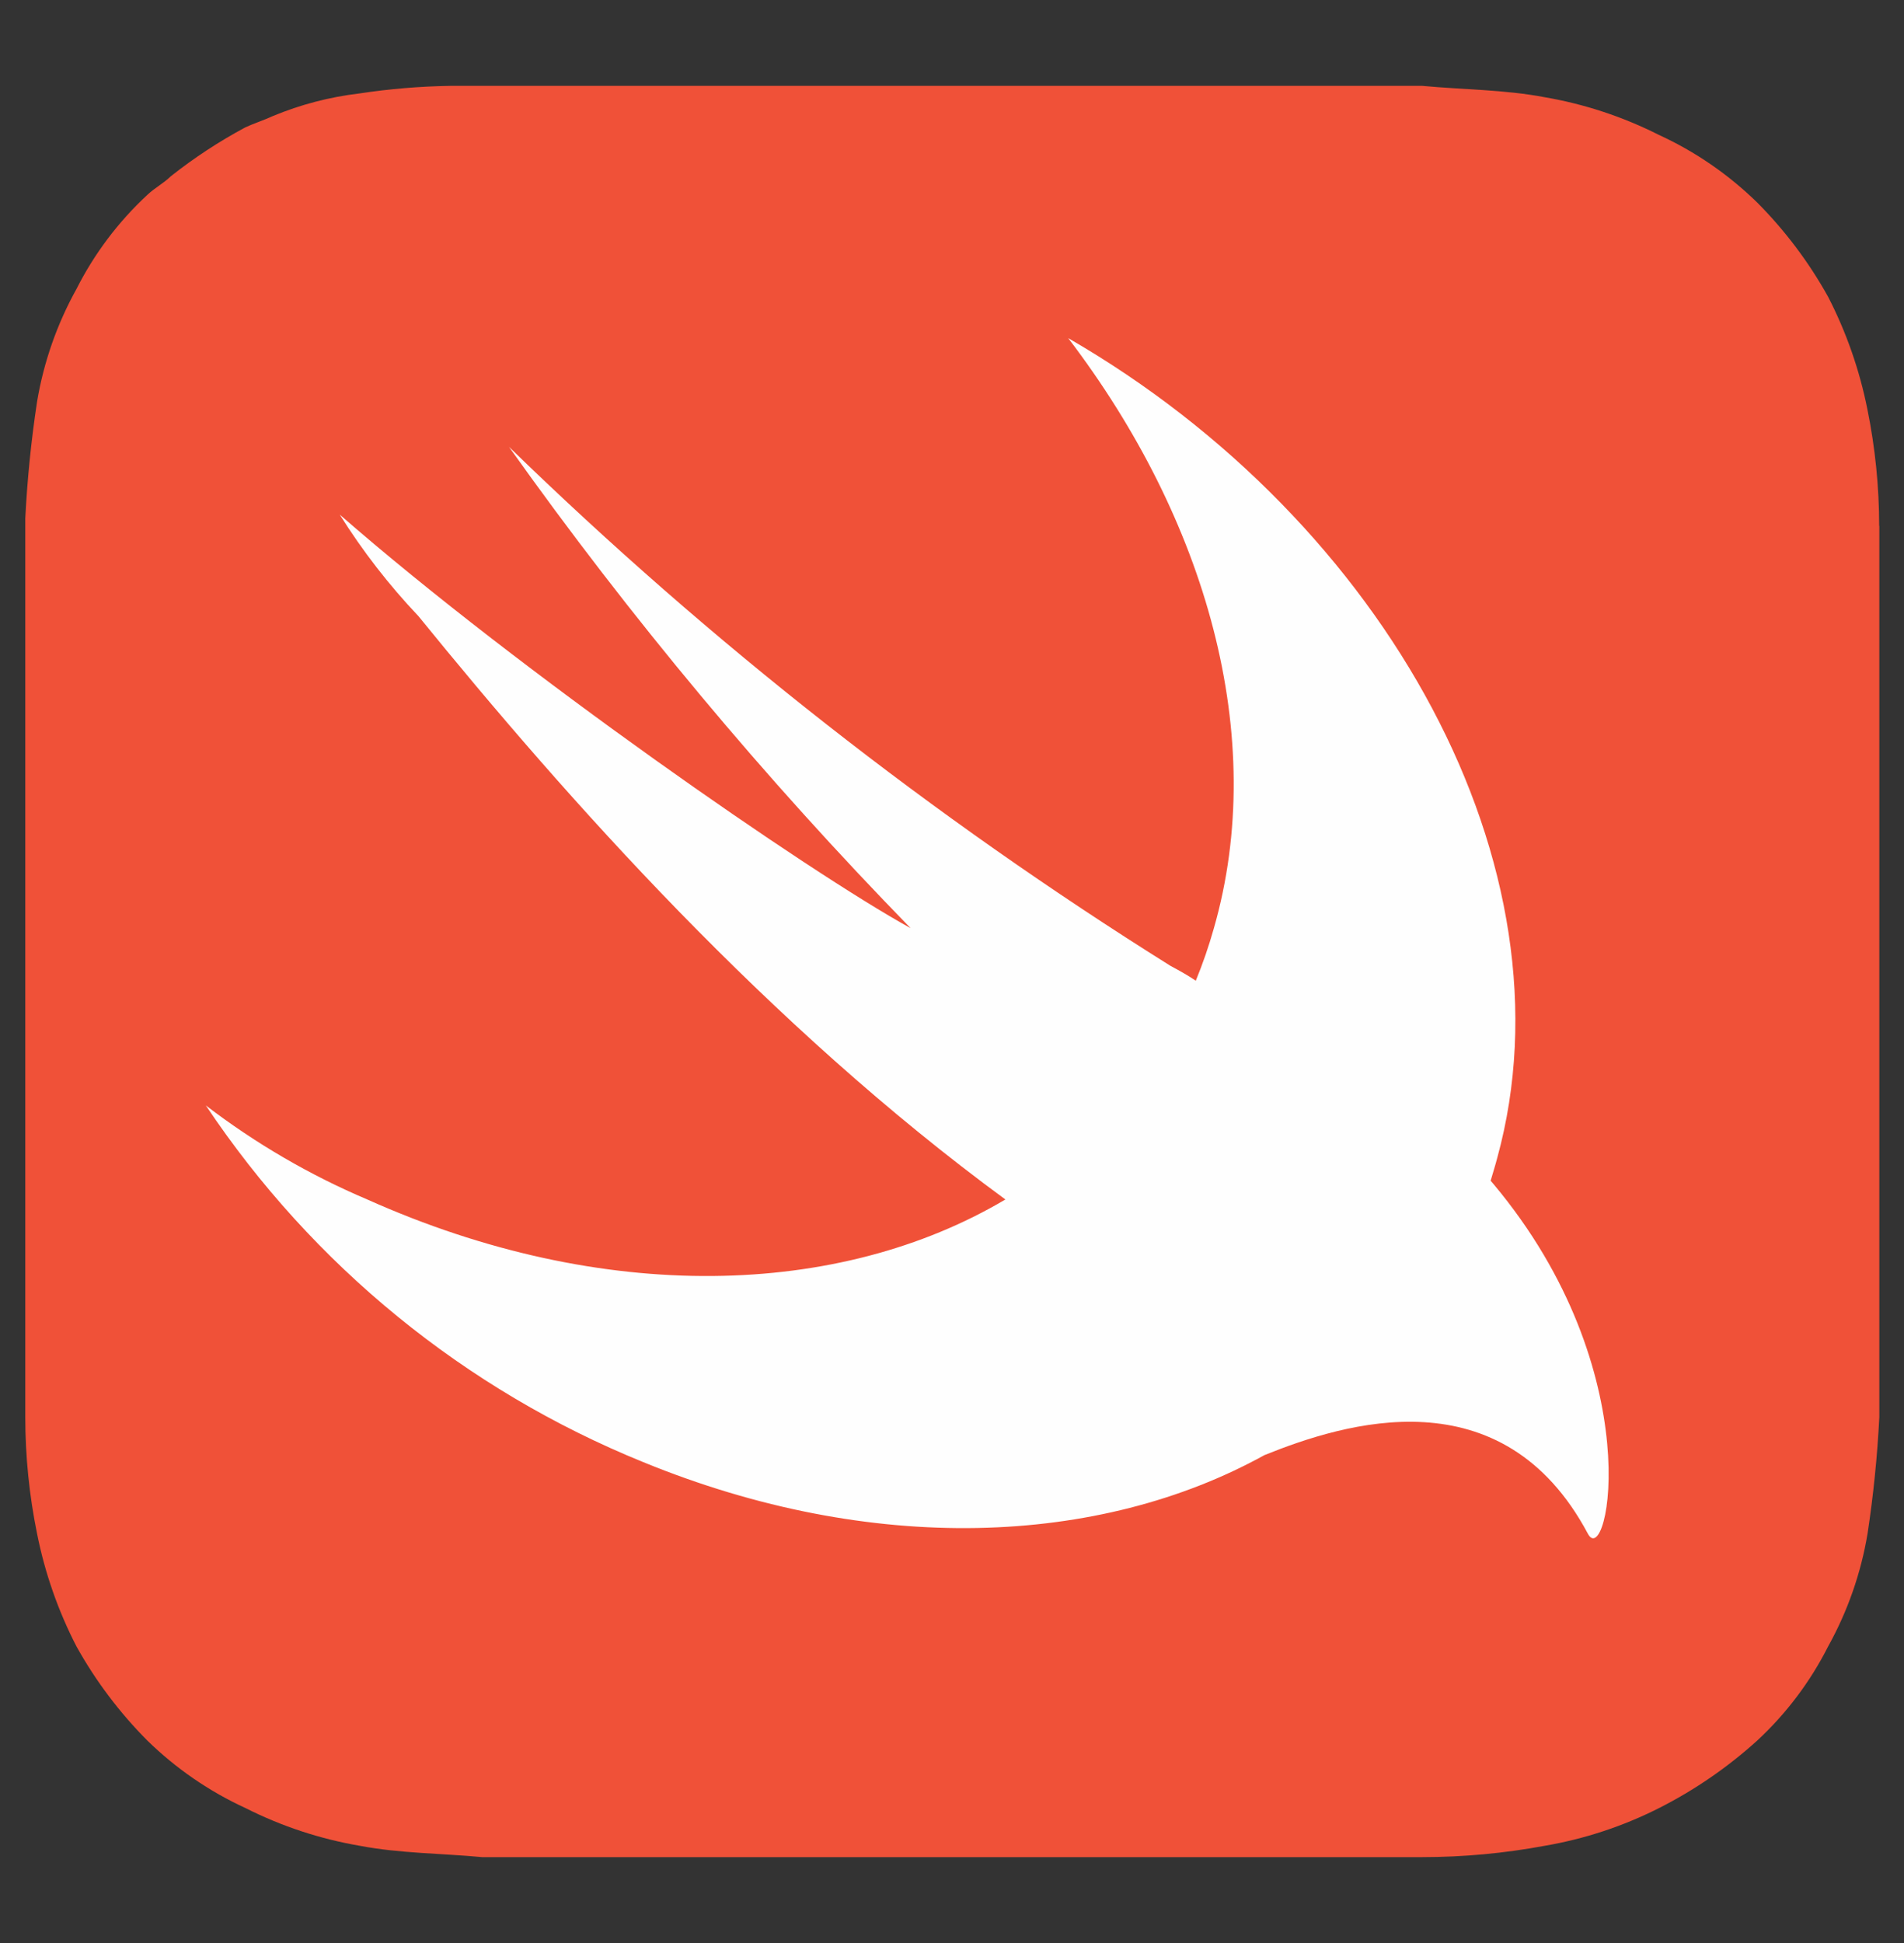
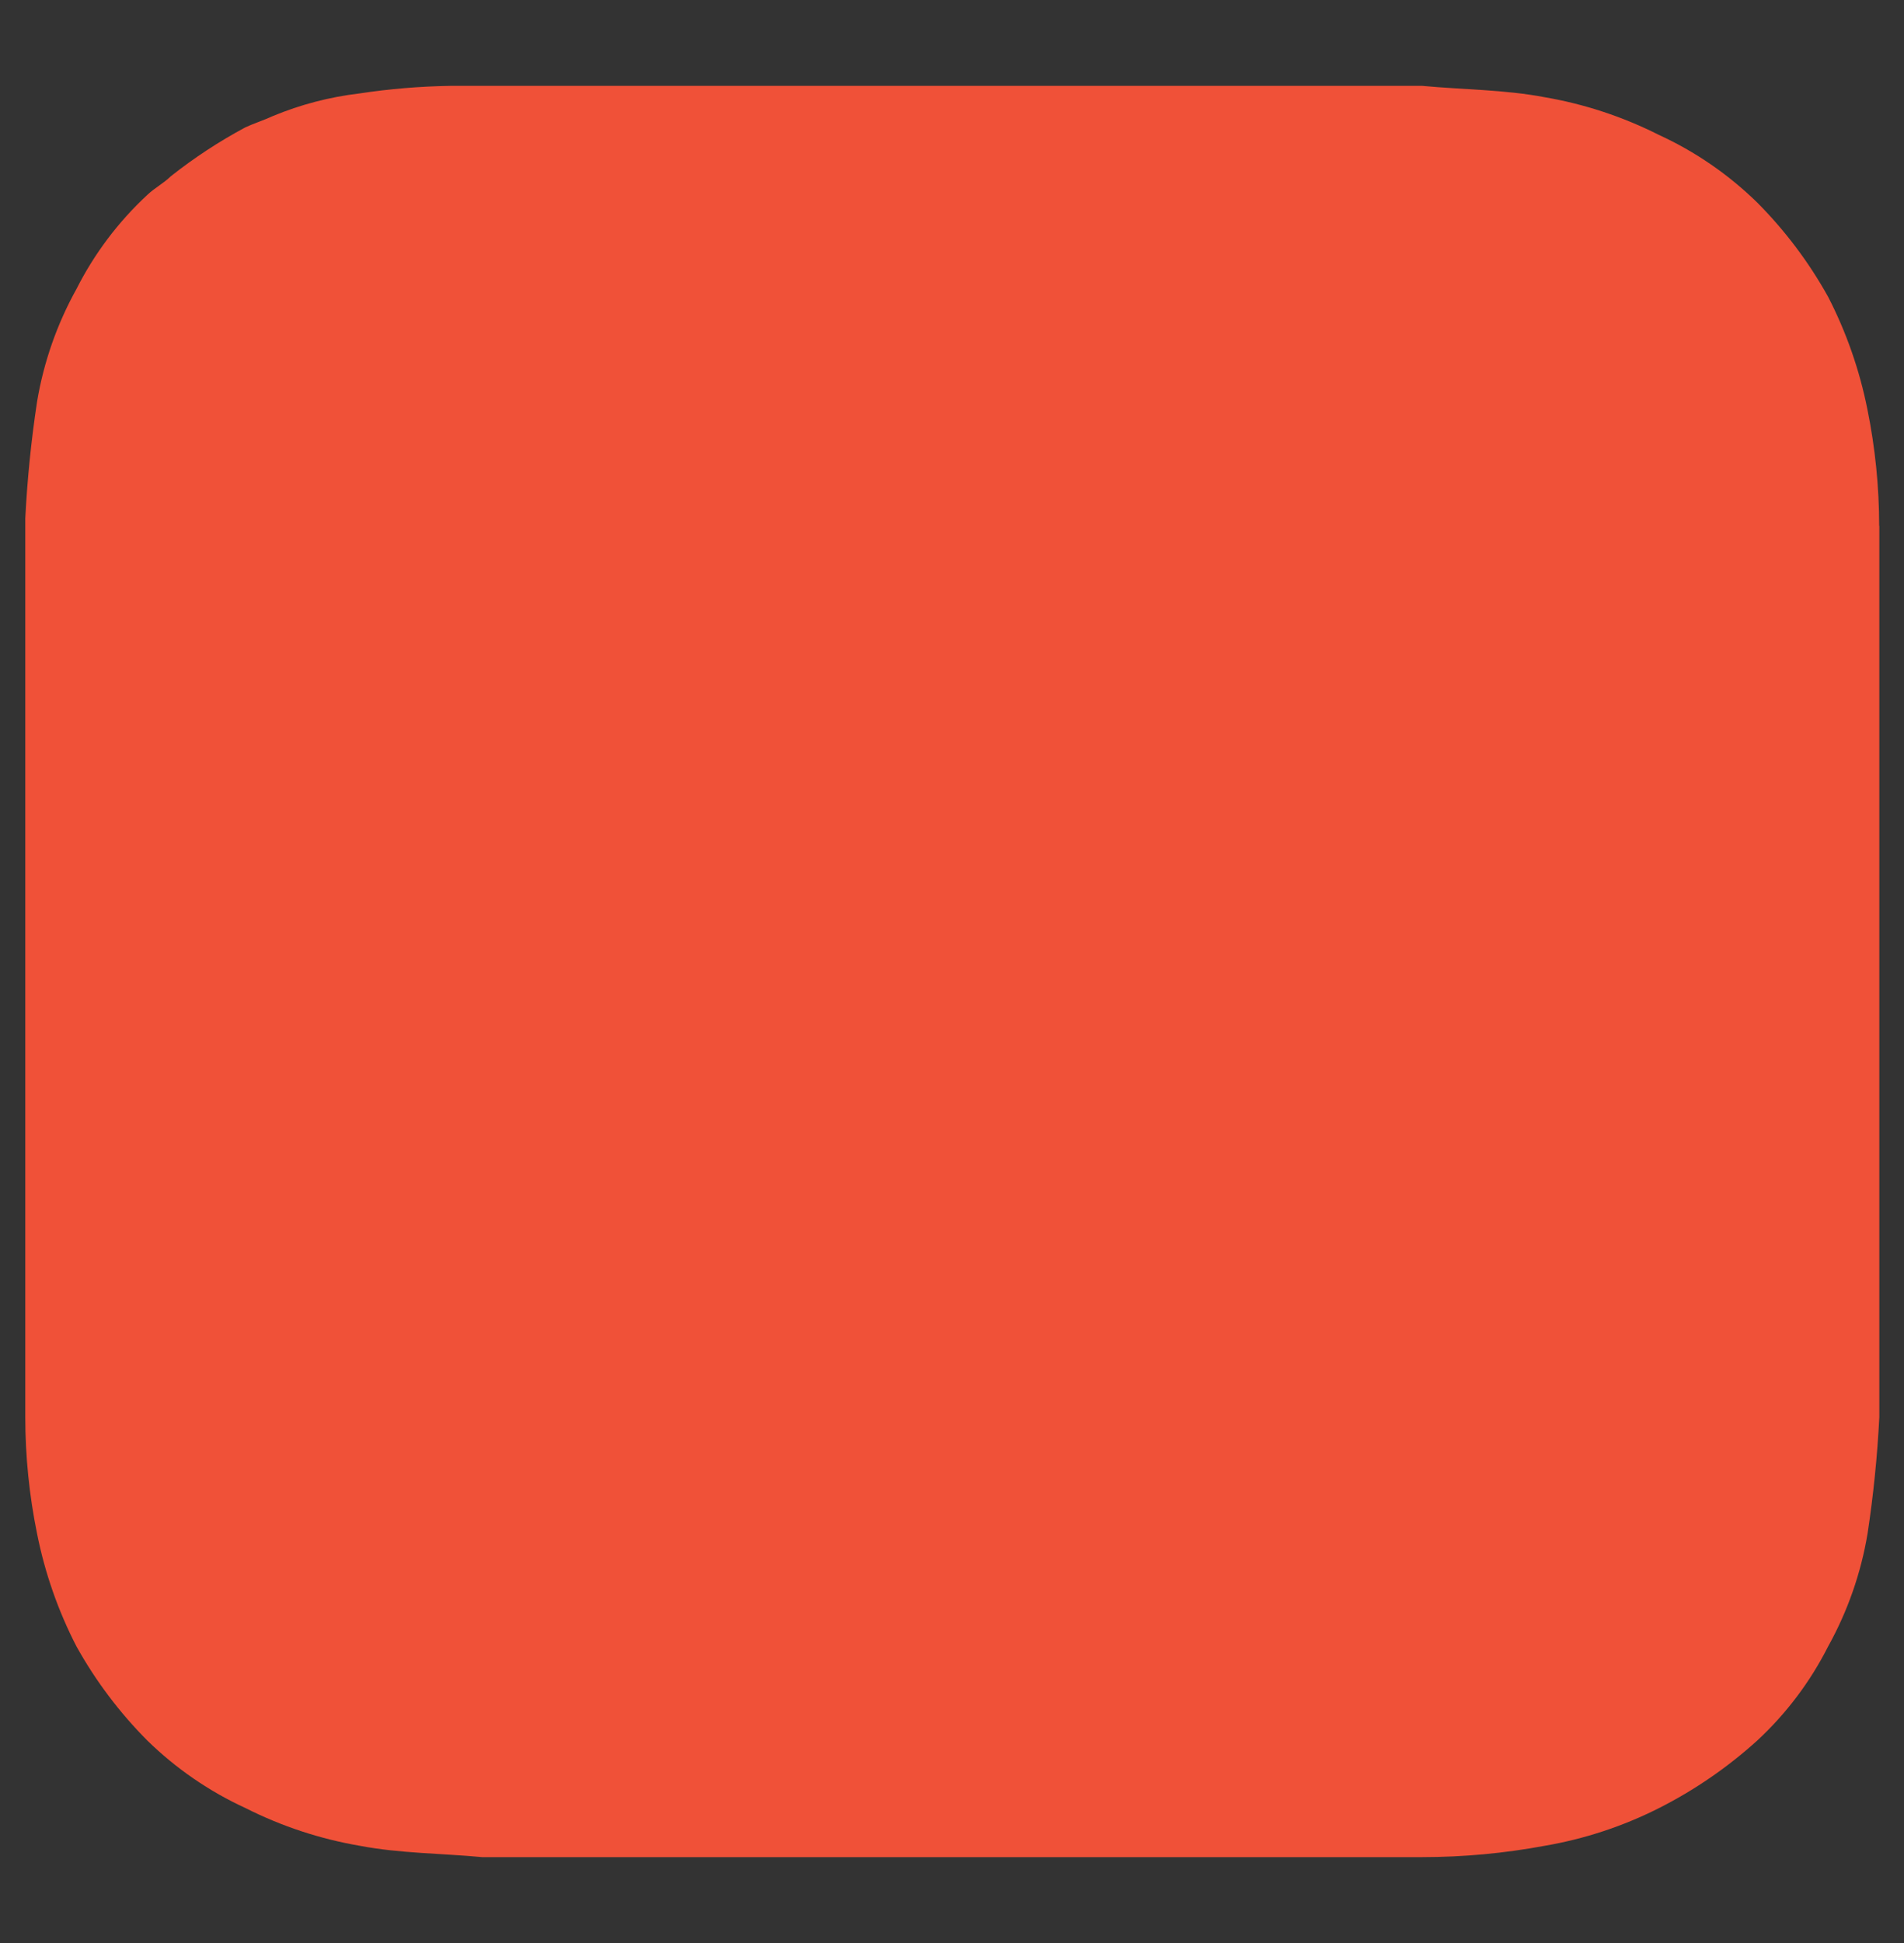
<svg xmlns="http://www.w3.org/2000/svg" width="50" height="51" viewBox="0 0 50 51" fill="none">
  <rect x="0" y="0" width="50" height="51" fill="#333333" stroke="none" />
  <path d="M49.348 13.805C49.347 12.777 49.244 11.753 49.039 10.746C48.834 9.716 48.486 8.719 48.004 7.785C47.501 6.881 46.875 6.05 46.145 5.316C45.391 4.579 44.517 3.978 43.559 3.539C42.613 3.062 41.602 2.729 40.559 2.551C39.523 2.352 38.387 2.352 37.352 2.254H11.816C11.02 2.267 10.225 2.333 9.438 2.453C8.656 2.545 7.891 2.745 7.164 3.047C6.957 3.145 6.648 3.246 6.441 3.344C5.754 3.712 5.1 4.141 4.488 4.625C4.281 4.824 4.074 4.922 3.867 5.117C3.106 5.823 2.476 6.659 2.008 7.586C1.496 8.507 1.146 9.508 0.973 10.547C0.819 11.561 0.716 12.581 0.664 13.605V37.195C0.664 38.223 0.768 39.247 0.973 40.254C1.178 41.284 1.526 42.281 2.008 43.215C2.511 44.119 3.137 44.95 3.867 45.684C4.62 46.42 5.495 47.022 6.453 47.461C7.398 47.938 8.41 48.271 9.453 48.449C10.488 48.648 11.625 48.648 12.66 48.746H37.355C38.431 48.745 39.505 48.646 40.562 48.449C41.606 48.271 42.617 47.938 43.562 47.461C44.5 46.987 45.37 46.389 46.148 45.684C46.91 44.977 47.539 44.142 48.008 43.215C48.519 42.294 48.87 41.293 49.043 40.254C49.197 39.24 49.3 38.219 49.352 37.195V13.805H49.348Z" fill="#F05138" />
-   <path d="M33.203 38.195C28.863 40.59 22.898 40.836 16.895 38.379C12.213 36.48 8.211 33.217 5.406 29.016C6.71 30.013 8.134 30.843 9.645 31.484C15.844 34.258 22.039 34.066 26.402 31.484C20.191 26.93 14.918 21.008 10.988 16.172C10.213 15.355 9.521 14.462 8.922 13.508C13.672 17.652 21.227 22.883 23.914 24.363C20.077 20.432 16.551 16.208 13.367 11.73C18.659 16.873 24.482 21.439 30.738 25.352C31.016 25.5 31.23 25.625 31.402 25.742C31.586 25.294 31.744 24.837 31.875 24.371C33.324 19.336 31.668 13.613 28.051 8.875C36.426 13.707 41.406 22.785 39.32 30.387C39.266 30.594 39.207 30.777 39.145 30.992L39.219 31.078C43.355 36.012 42.219 41.234 41.699 40.258C39.453 36.047 35.301 37.348 33.203 38.195Z" fill="#FEFEFE" />
</svg>